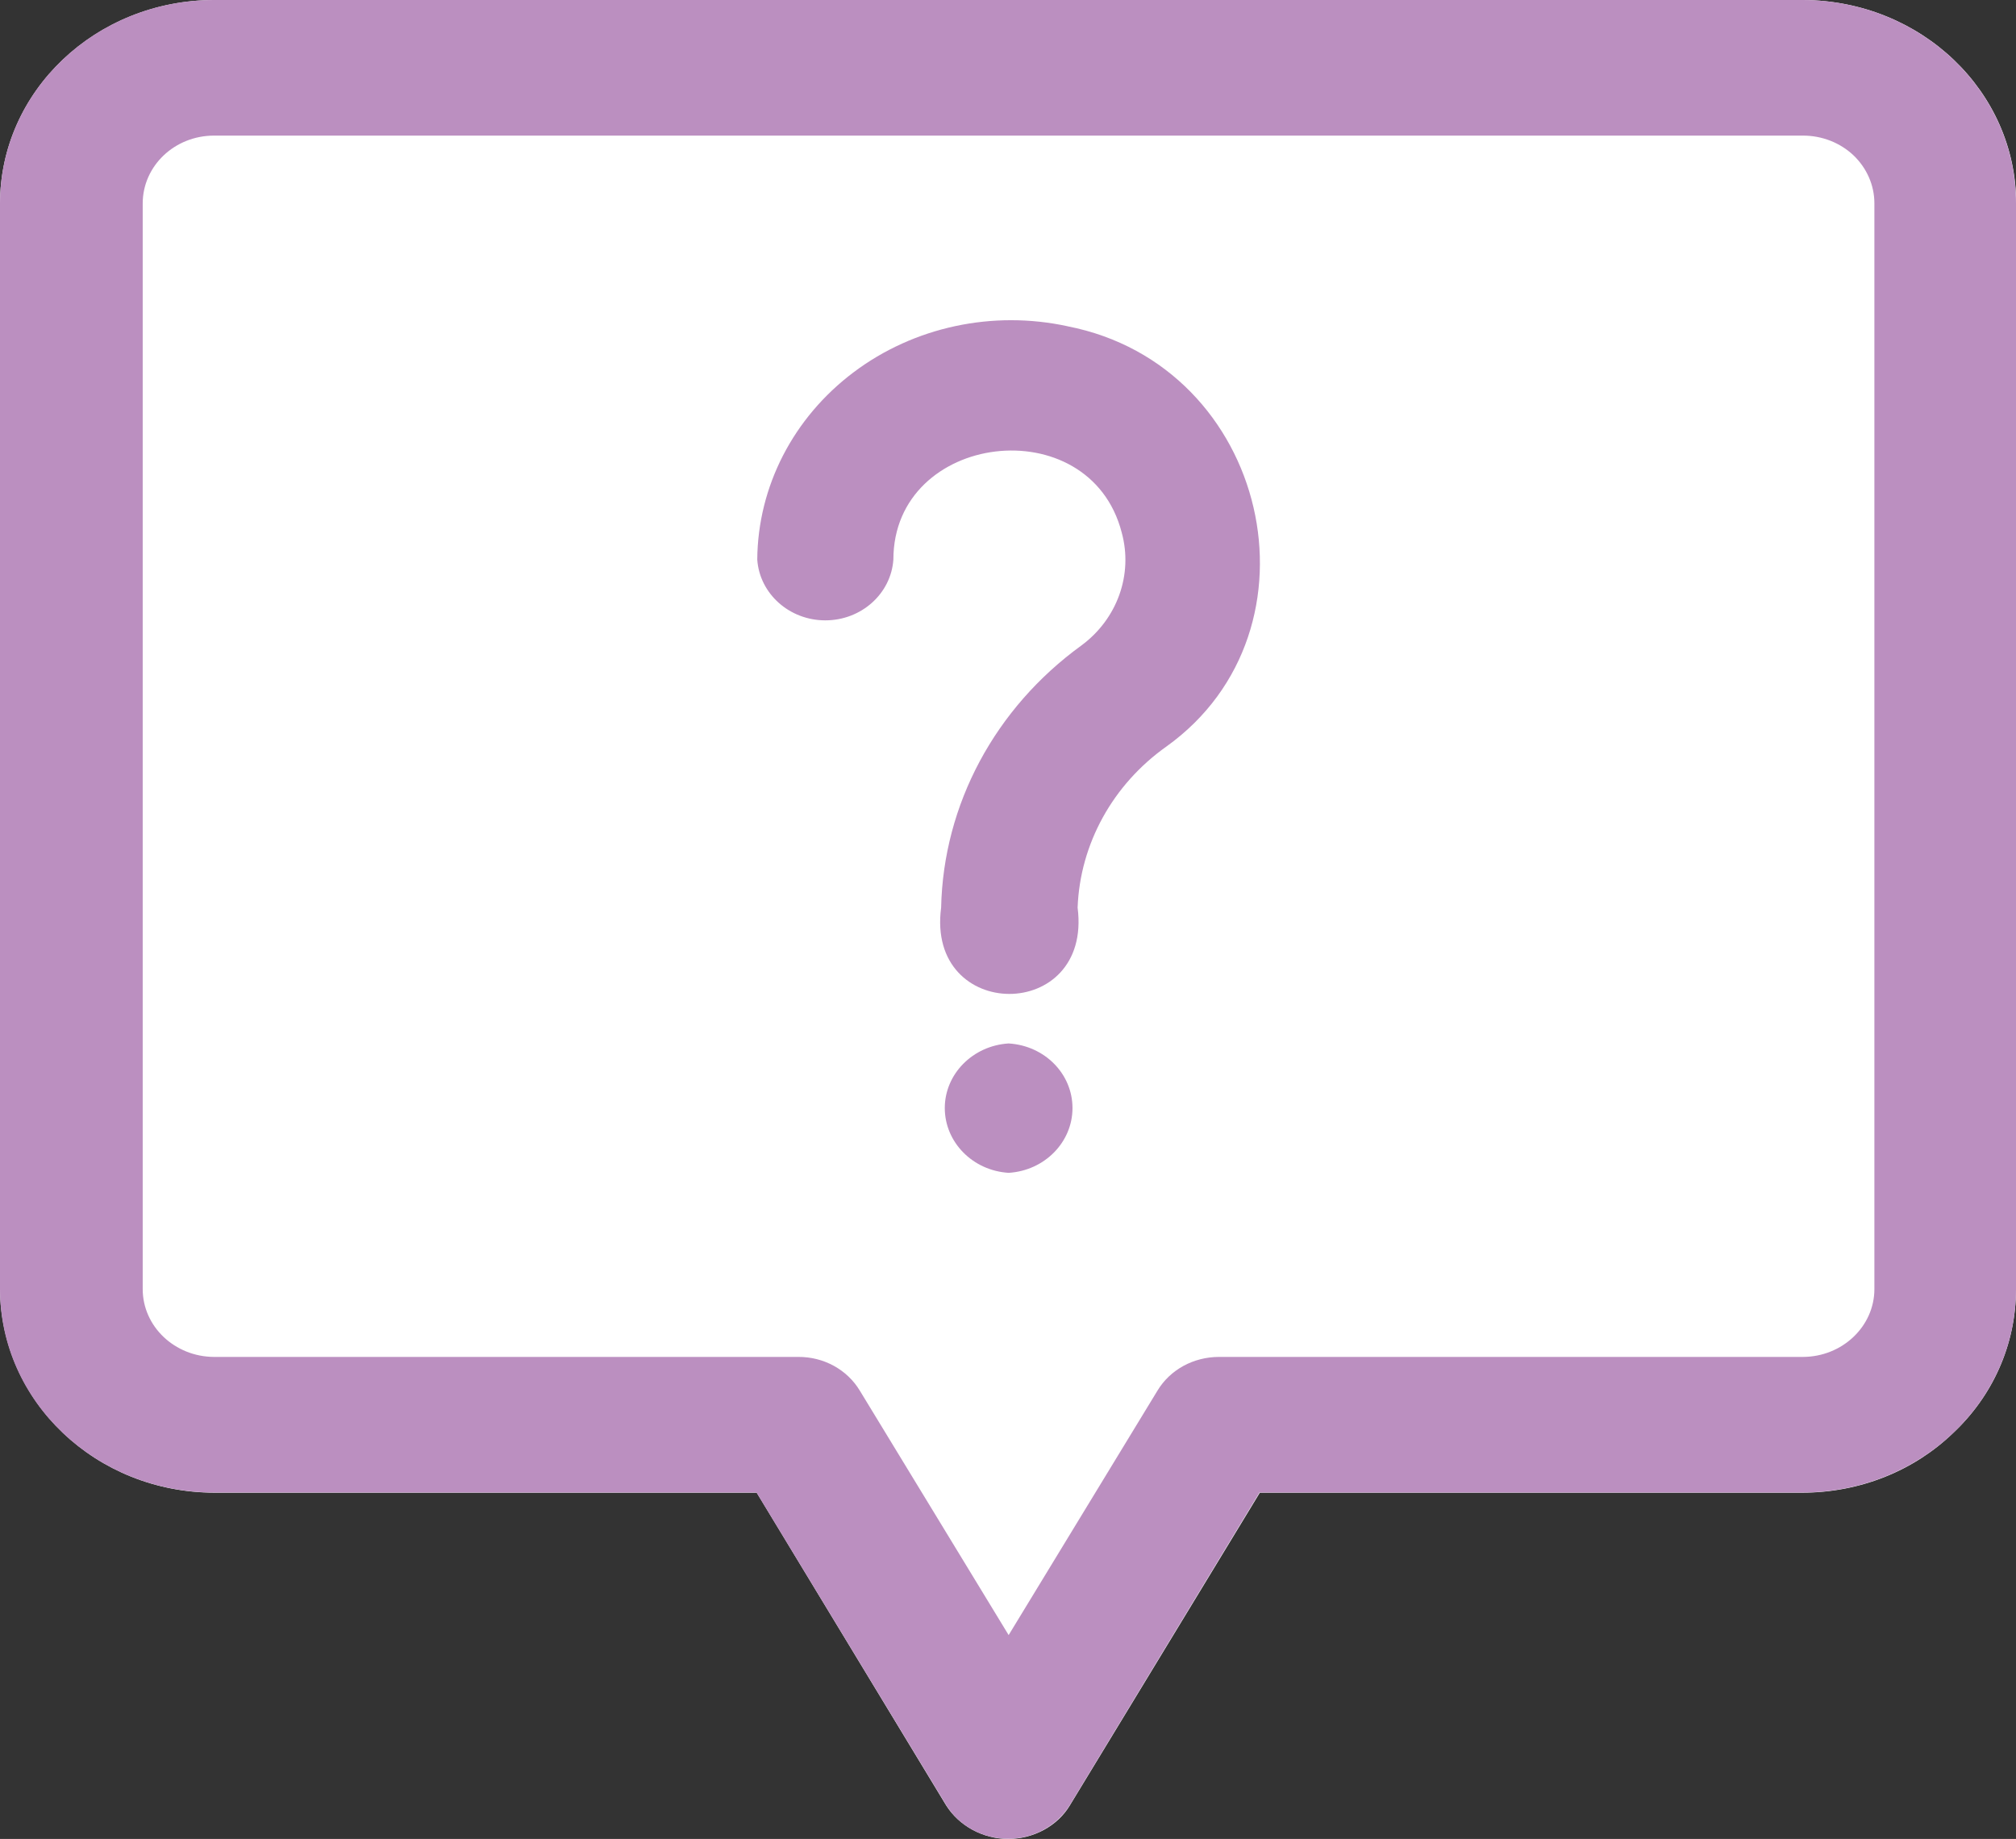
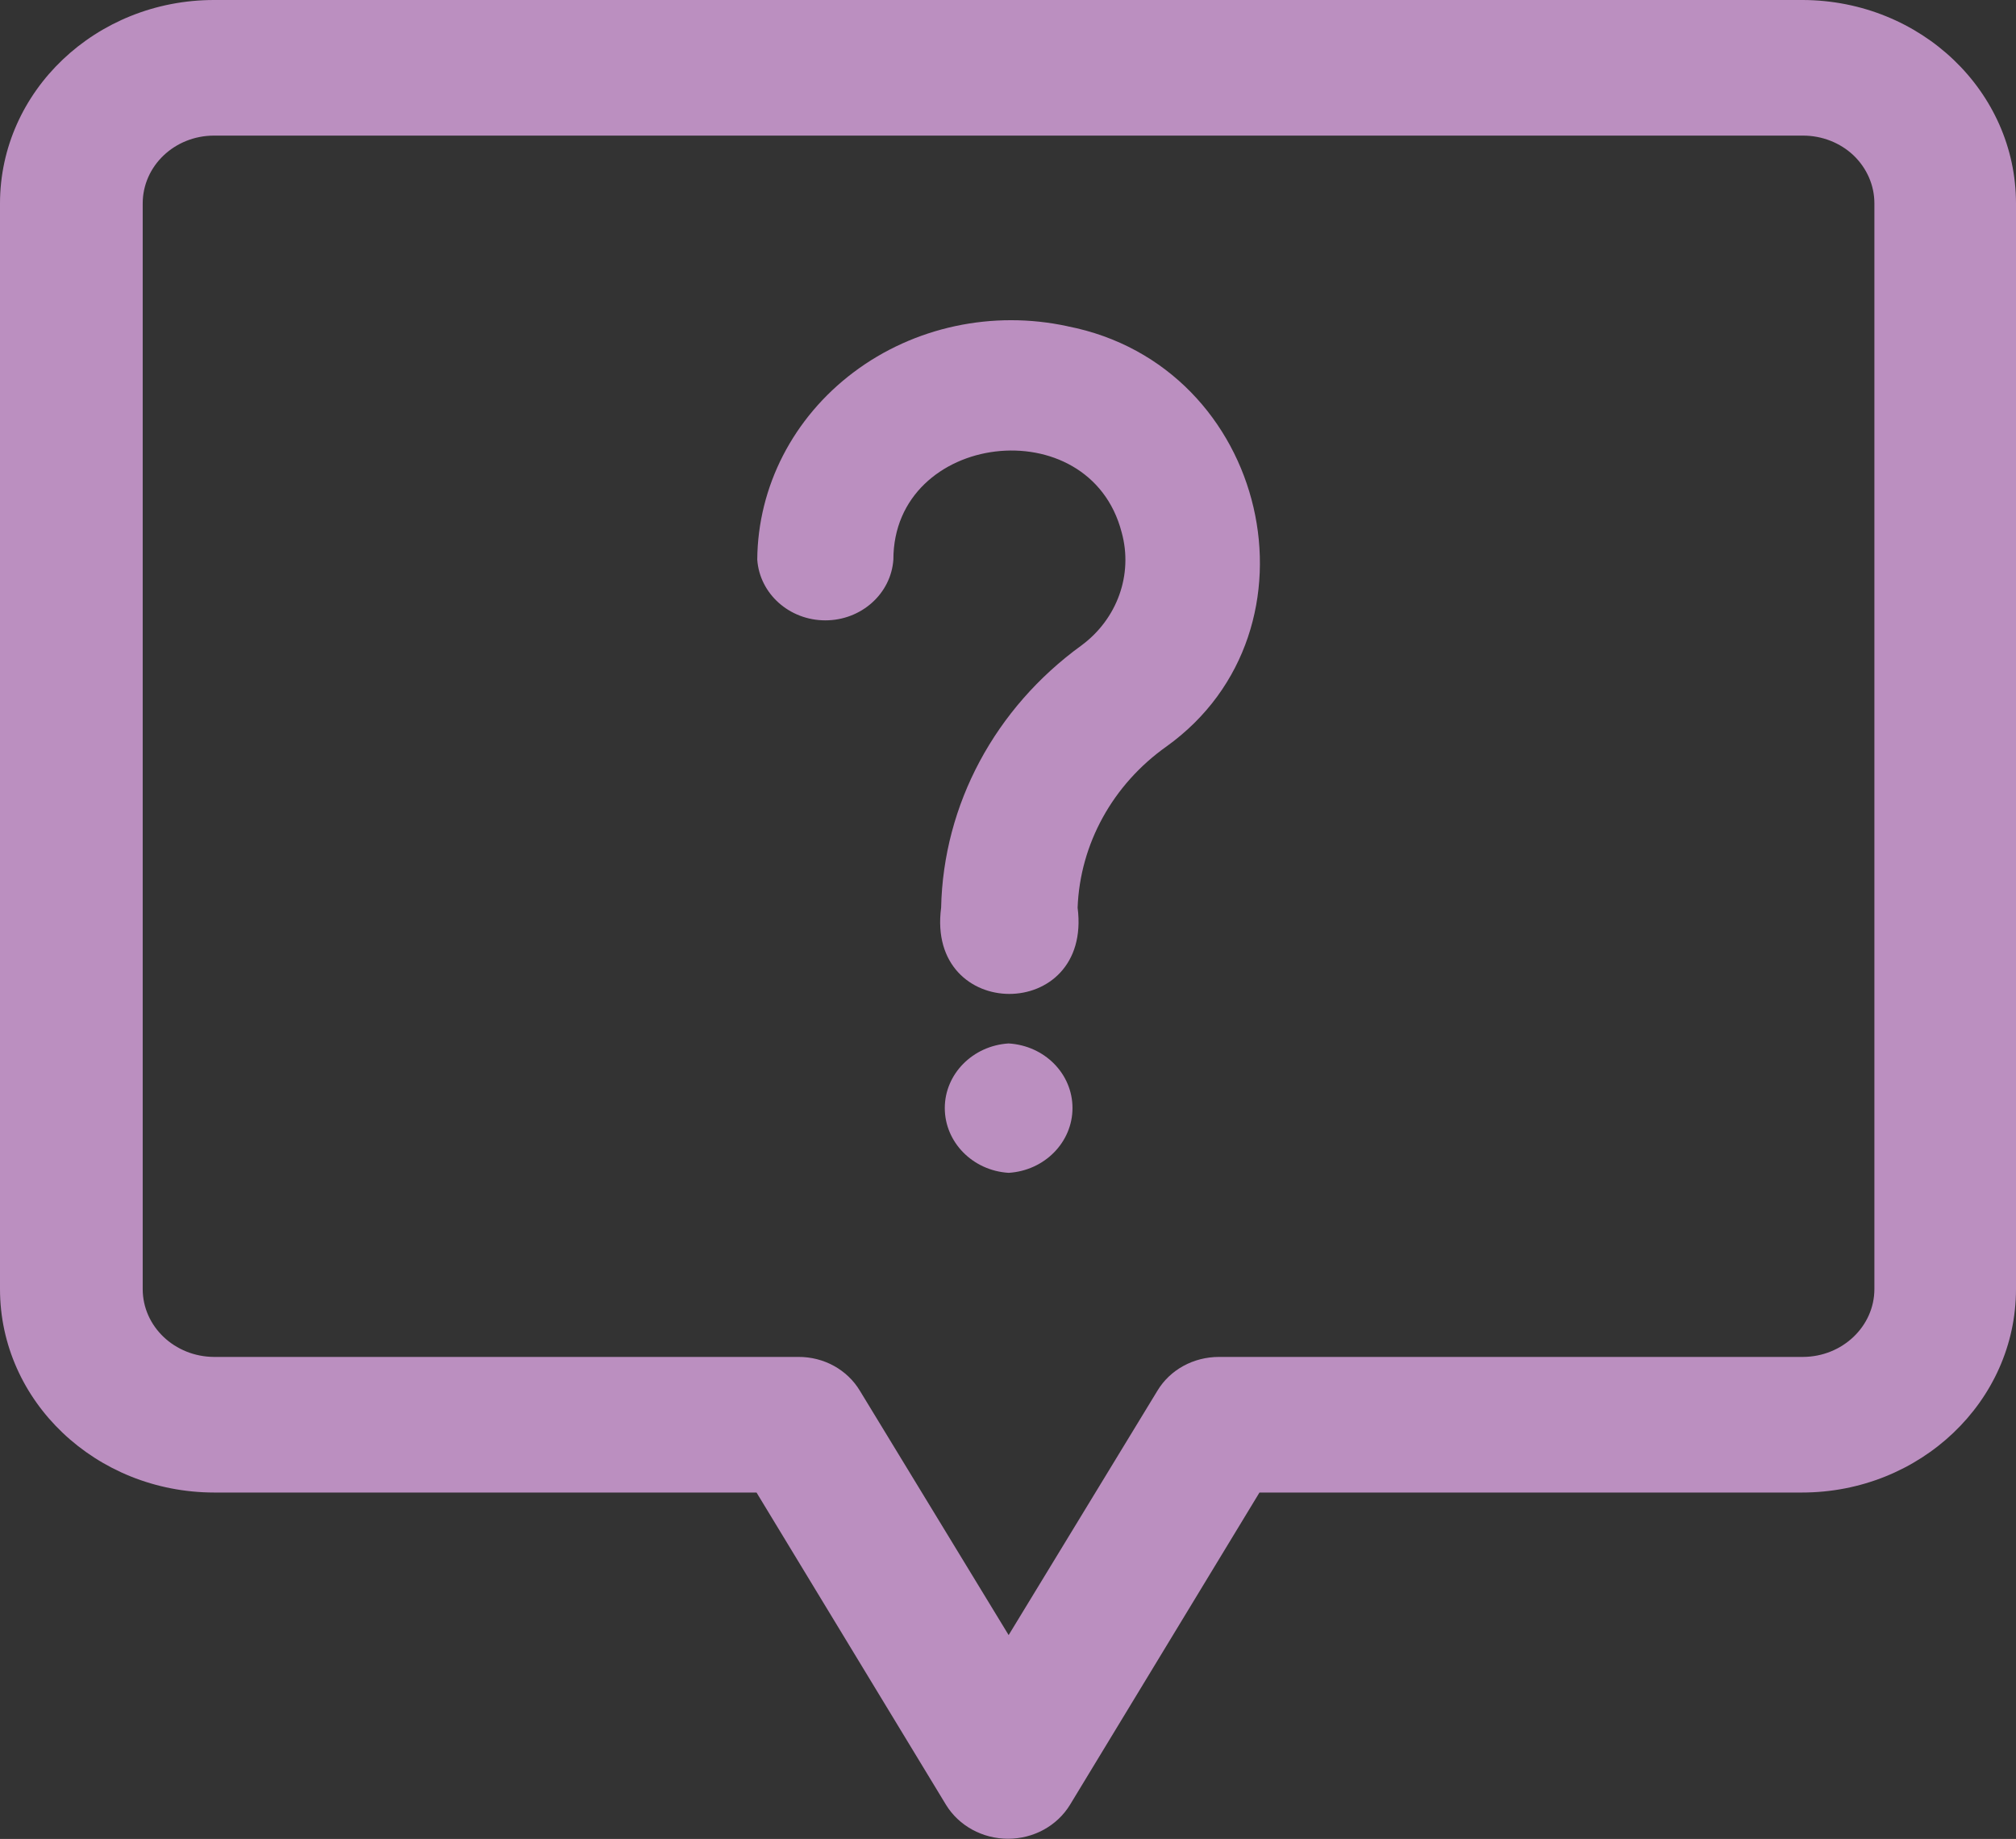
<svg xmlns="http://www.w3.org/2000/svg" id="Calque_1" data-name="Calque 1" viewBox="0 0 110.19 100.49">
  <rect x="0" y="0" width="110.19" height="100.49" fill="#333333" stroke="none" />
  <defs>
    <style>
      .cls-1 {
        fill: #fff;
      }

      .cls-2 {
        fill: #bb8fc0;
      }
    </style>
  </defs>
-   <path class="cls-1" d="M110.19,11.14v59.3c0,3.08-1.31,5.88-3.44,7.87-2.09,2.02-5.03,3.26-8.26,3.26h-29.63l-10.38,17.08c-.67,1.13-1.99,1.84-3.37,1.84s-2.69-.71-3.4-1.84l-10.35-17.08H11.73C5.25,81.56.04,76.6,0,70.43V11.14C0,4.97,5.25,0,11.73,0h86.84c6.45.04,11.63,5,11.63,11.13Z" />
  <g>
    <path class="cls-2" d="M58.36,17.83c-4.1-.89-8.4.03-11.7,2.51-3.3,2.48-5.24,6.24-5.27,10.24.13,1.87,1.76,3.32,3.72,3.32s3.59-1.45,3.72-3.32c0-6.97,10.72-8.29,12.48-1.48.63,2.29-.24,4.72-2.2,6.17-4.72,3.42-7.55,8.69-7.67,14.33-.83,6.27,8.27,6.3,7.46,0,.13-3.48,1.92-6.73,4.86-8.81,8.88-6.37,5.6-20.81-5.41-22.96h0Z" />
    <path class="cls-2" d="M55.13,57.02c-1.96.12-3.49,1.67-3.49,3.53s1.52,3.42,3.49,3.54c1.96-.12,3.49-1.67,3.49-3.54s-1.52-3.41-3.49-3.53Z" />
    <path class="cls-2" d="M98.55,0H11.7C5.24,0,0,4.98,0,11.12v59.32c0,6.14,5.24,11.11,11.7,11.12h29.65l10.36,17.07h0c.7,1.14,1.99,1.85,3.39,1.85s2.68-.71,3.38-1.85l10.36-17.07h29.65c6.46,0,11.7-4.98,11.7-11.12V11.12C110.19,5,105,.03,98.55,0h0ZM102.45,70.44c0,2.04-1.75,3.7-3.9,3.71h-31.92c-1.4,0-2.68.7-3.37,1.85l-8.13,13.35-8.13-13.35c-.69-1.15-1.97-1.86-3.37-1.85H11.7c-2.15-.01-3.9-1.66-3.9-3.71V11.12c0-2.05,1.74-3.71,3.9-3.71h86.85c1.04,0,2.03.39,2.76,1.08.73.7,1.14,1.64,1.14,2.62v59.32Z" />
  </g>
</svg>